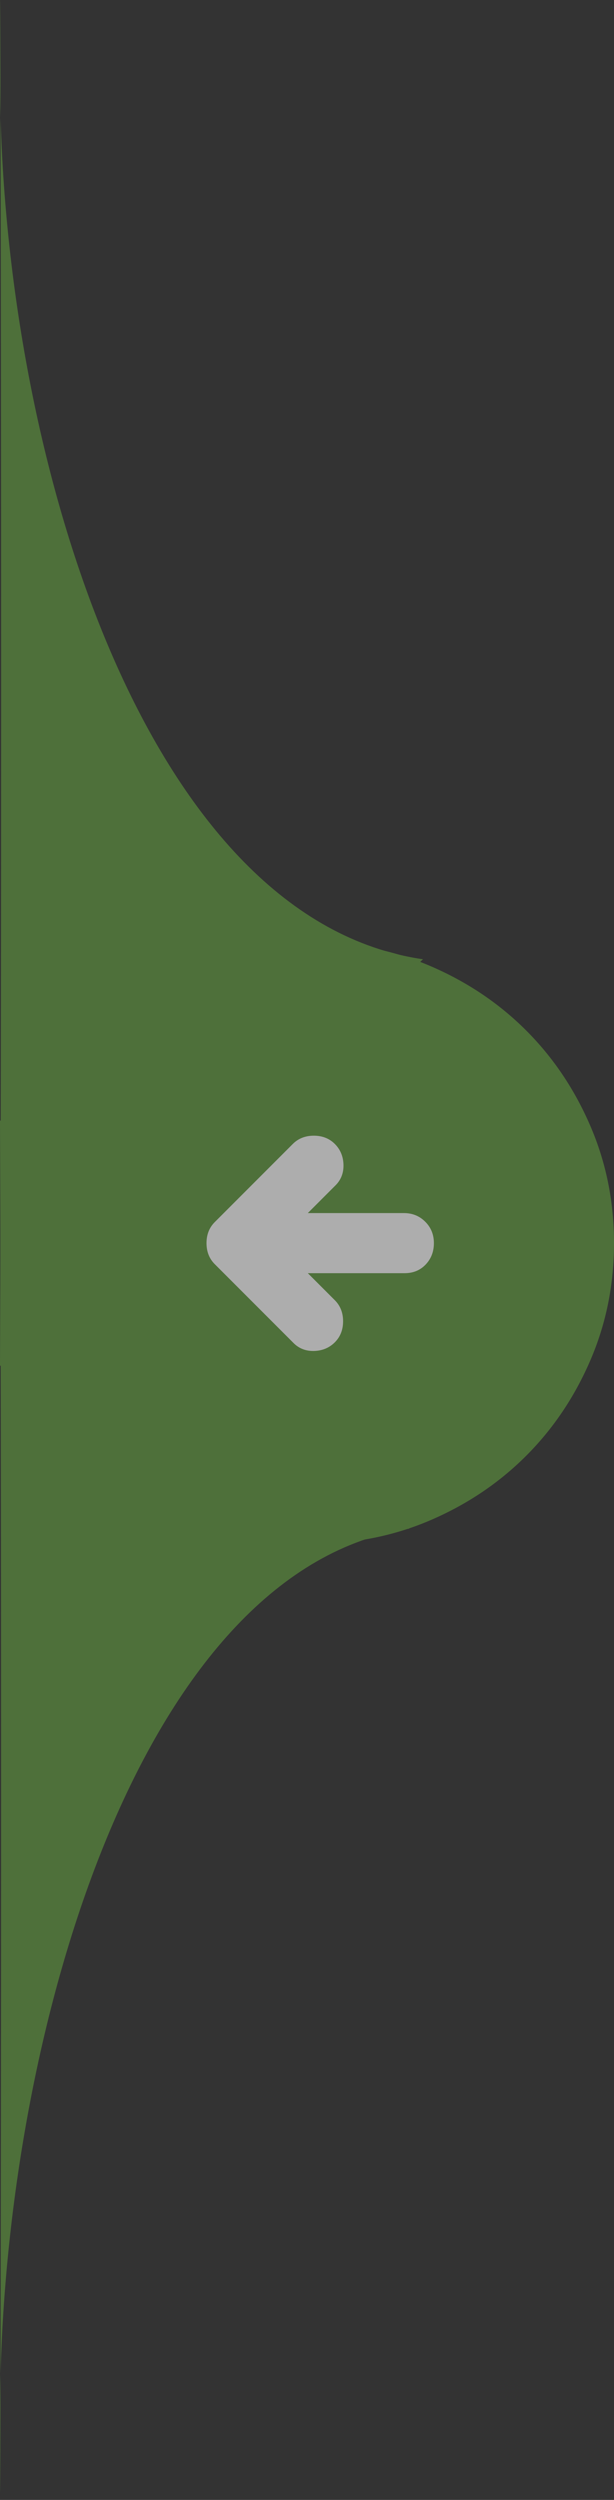
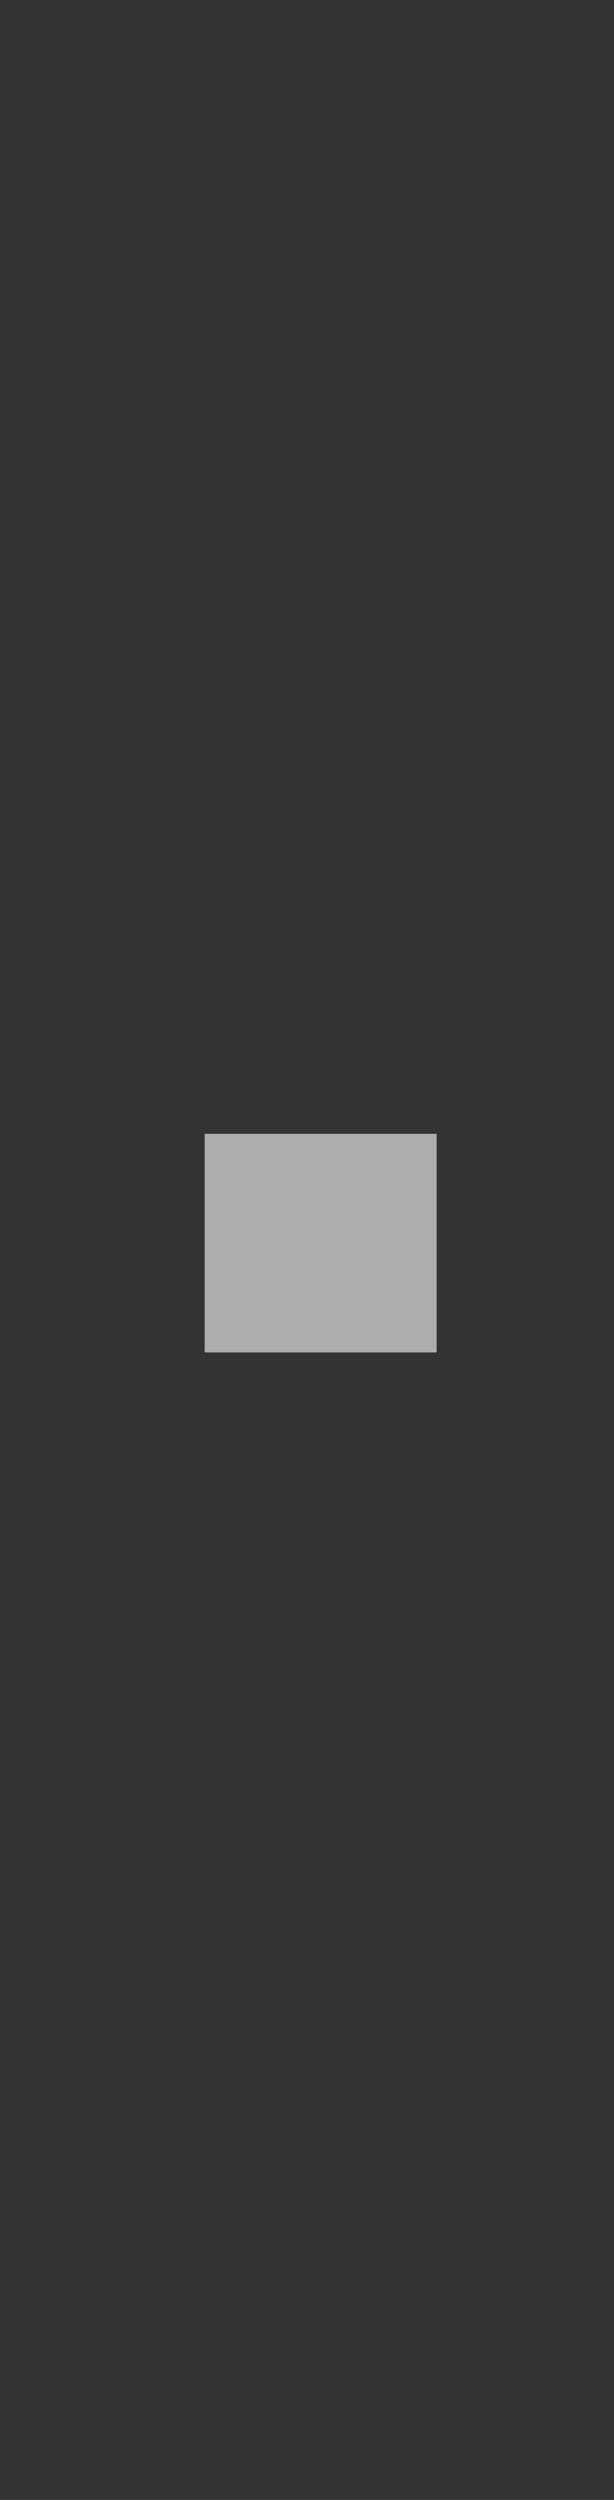
<svg xmlns="http://www.w3.org/2000/svg" width="45" height="183" viewBox="0 0 45 183" fill="none">
  <rect x="0" y="0" width="45" height="183" fill="#333333" stroke="none" />
  <g opacity="0.6">
    <rect width="17" height="16" transform="matrix(-1 0 0 1 32 83)" fill="white" />
-     <path d="M21.46 83.74L15.74 89.46C15.337 89.863 15.135 90.377 15.135 91C15.135 91.623 15.337 92.137 15.74 92.54L21.515 98.315C21.918 98.718 22.422 98.911 23.026 98.894C23.632 98.874 24.137 98.663 24.54 98.26C24.943 97.857 25.145 97.343 25.145 96.72C25.145 96.097 24.943 95.583 24.54 95.18L22.56 93.2L29.655 93.2C30.278 93.2 30.792 92.99 31.195 92.569C31.598 92.146 31.8 91.623 31.8 91C31.8 90.377 31.589 89.855 31.166 89.434C30.745 89.011 30.223 88.8 29.6 88.8L22.56 88.8L24.595 86.765C24.998 86.362 25.191 85.857 25.174 85.251C25.154 84.647 24.943 84.143 24.54 83.74C24.137 83.337 23.623 83.135 23 83.135C22.377 83.135 21.863 83.337 21.46 83.74ZM23 69C26.043 69 28.903 69.578 31.58 70.734C34.257 71.888 36.585 73.455 38.565 75.435C40.545 77.415 42.112 79.743 43.266 82.42C44.422 85.097 45 87.957 45 91C45 94.043 44.422 96.903 43.266 99.58C42.112 102.257 40.545 104.585 38.565 106.565C36.585 108.545 34.257 110.113 31.58 111.269C28.903 112.423 26.043 113 23 113C19.957 113 17.097 112.423 14.42 111.269C11.743 110.113 9.415 108.545 7.435 106.565C5.455 104.585 3.888 102.257 2.734 99.58C1.578 96.903 1 94.043 1 91C1 87.957 1.578 85.097 2.734 82.42C3.888 79.743 5.455 77.415 7.435 75.435C9.415 73.455 11.743 71.888 14.42 70.734C17.097 69.578 19.957 69 23 69Z" fill="#619A3F" />
-     <path d="M0.042 8.607C0.773 34.958 11.093 67.342 31 70.22L0 100C0.124 71.653 0.083 27.185 0.042 8.607C0.014 7.602 0 6.606 0 5.62C0 -3.543 0.021 -0.756 0.042 8.607Z" fill="#619A3F" />
-     <path d="M0.04 173.757C0.748 147.301 10.735 114.788 30 111.898L0 82C0.12 110.46 0.081 155.105 0.04 173.757C0.013 174.766 0 175.766 0 176.756C0 185.956 0.02 183.157 0.04 173.757Z" fill="#619A3F" />
  </g>
</svg>